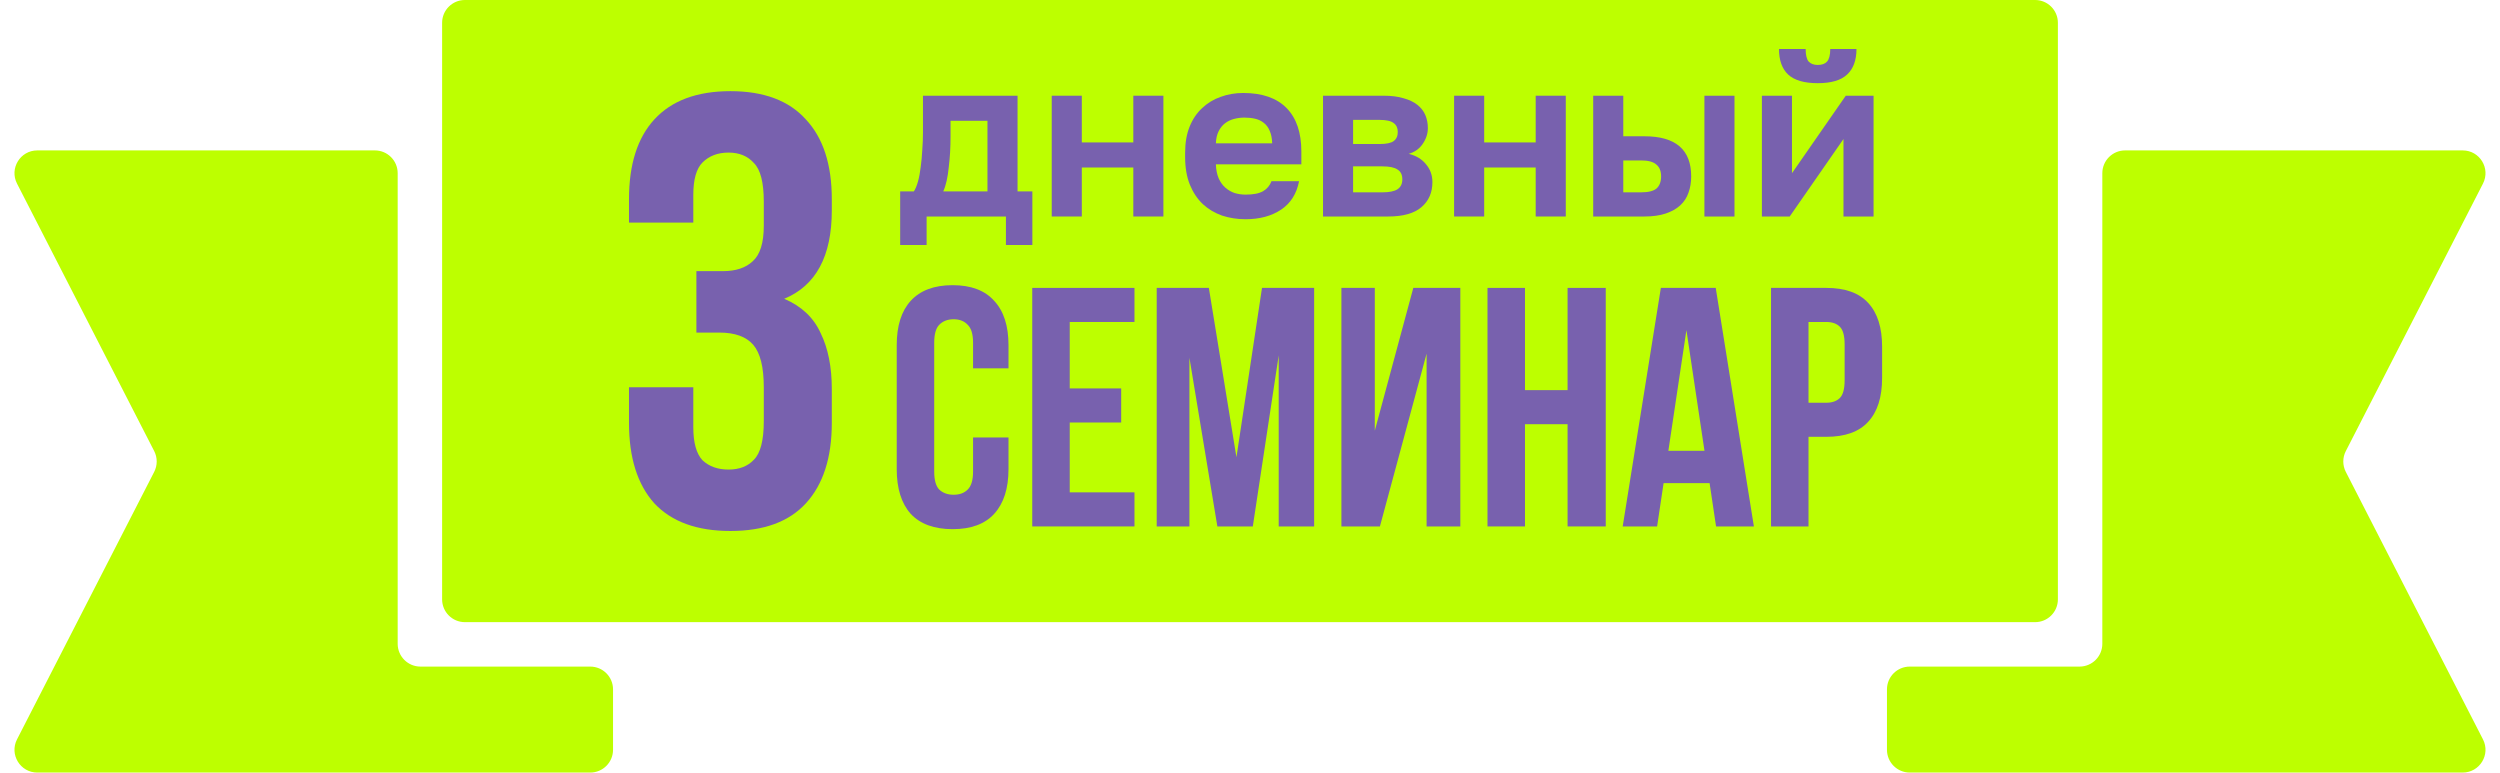
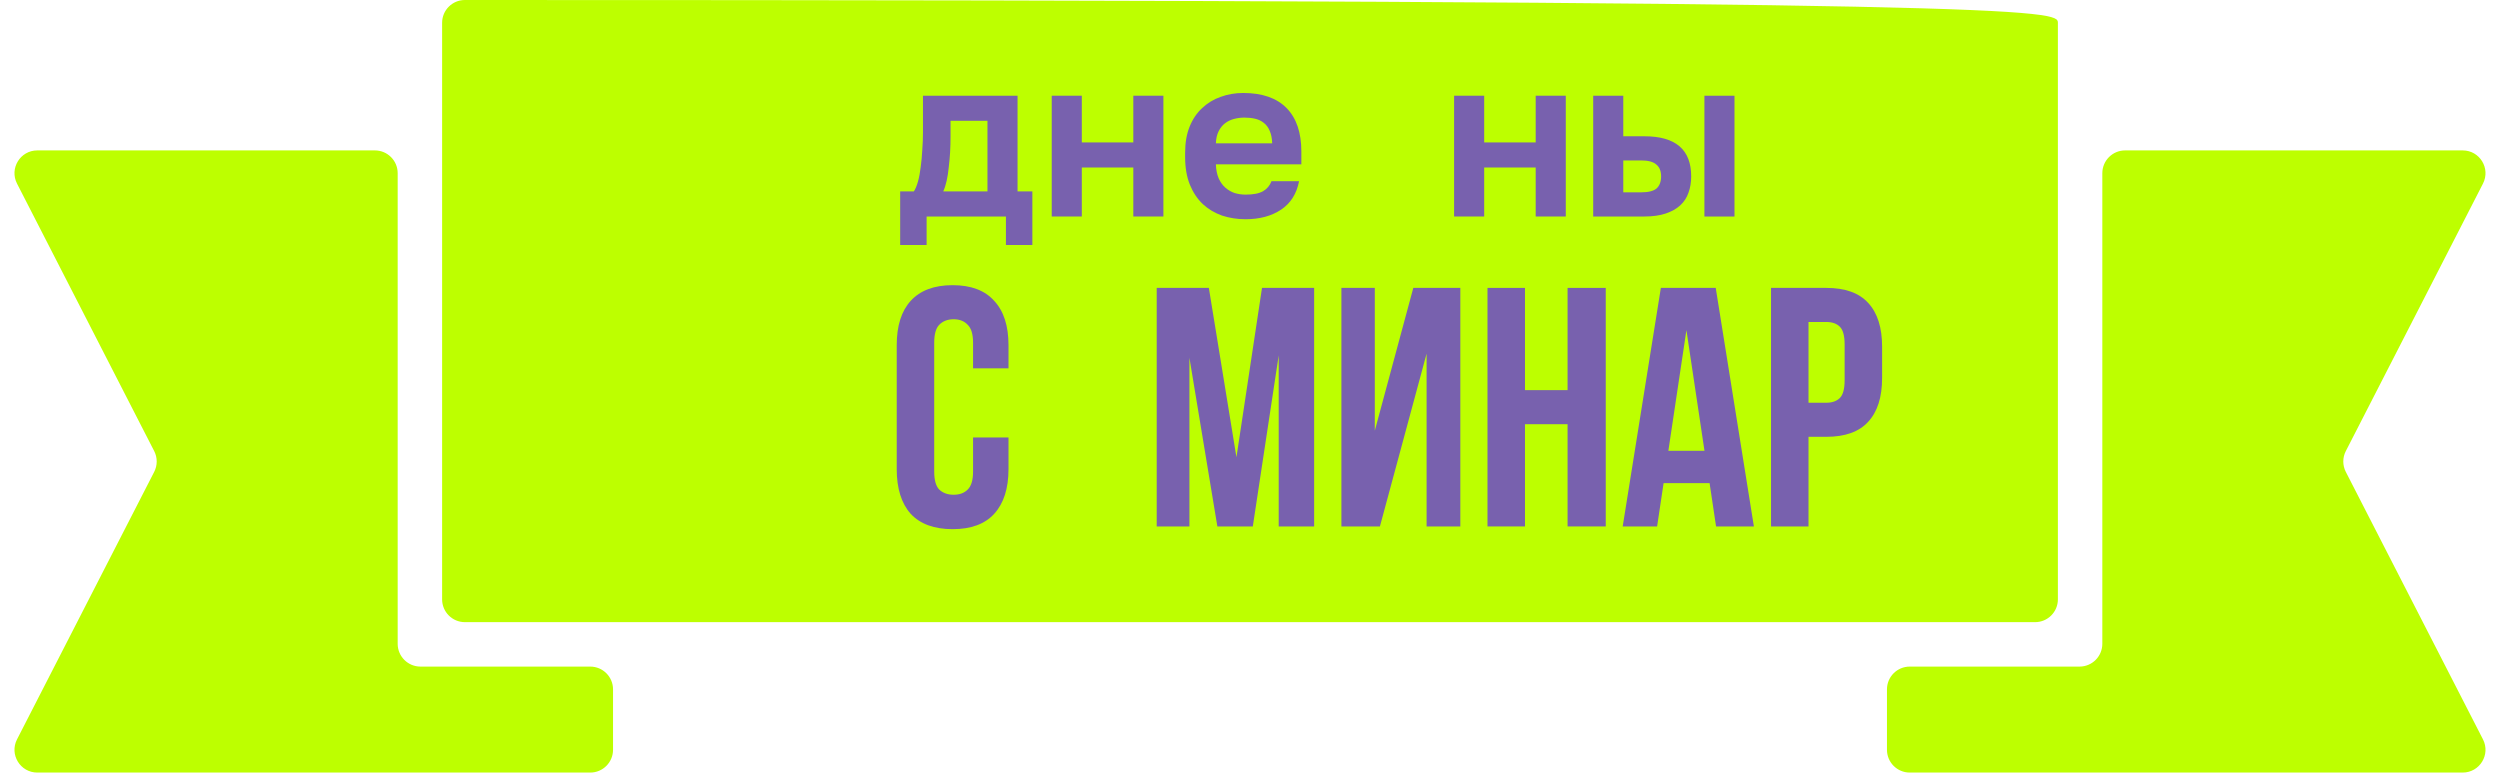
<svg xmlns="http://www.w3.org/2000/svg" width="1097" height="339" viewBox="0 0 1097 339" fill="none">
-   <path d="M194 10C194 4.477 198.477 0 204 0H893C898.523 0 903 4.477 903 10V263C903 268.523 898.523 273 893 273H204C198.477 273 194 268.523 194 263V10Z" fill="#BDFF00" />
+   <path d="M194 10C194 4.477 198.477 0 204 0C898.523 0 903 4.477 903 10V263C903 268.523 898.523 273 893 273H204C198.477 273 194 268.523 194 263V10Z" fill="#BDFF00" />
  <path d="M912.5 292.5C918.023 292.5 922.5 288.023 922.5 282.5V76C922.5 70.477 926.977 66 932.5 66H1080.63C1088.11 66 1092.94 73.909 1089.53 80.563L1029.34 197.937C1027.87 200.802 1027.87 204.198 1029.34 207.063L1089.53 324.437C1092.94 331.091 1088.11 339 1080.63 339H838C832.477 339 828 334.523 828 329V302.5C828 296.977 832.477 292.5 838 292.5H912.5Z" fill="#BDFF00" />
  <path d="M184.5 292.5C178.977 292.5 174.5 288.023 174.5 282.5V76C174.5 70.477 170.023 66 164.5 66H16.366C8.888 66 4.056 73.909 7.468 80.563L67.66 197.937C69.129 200.802 69.129 204.198 67.66 207.063L7.468 324.437C4.056 331.091 8.888 339 16.366 339H259C264.523 339 269 334.523 269 329V302.5C269 296.977 264.523 292.5 259 292.5H184.5Z" fill="#BDFF00" />
-   <path d="M335.152 88.52C335.152 80.073 333.705 74.413 330.811 71.538C328.098 68.483 324.389 66.955 319.686 66.955C314.983 66.955 311.184 68.393 308.29 71.268C305.576 73.964 304.22 78.726 304.22 85.555V97.684H276V87.441C276 72.167 279.708 60.486 287.125 52.399C294.723 44.133 305.848 40 320.5 40C335.152 40 346.187 44.133 353.604 52.399C361.201 60.486 365 72.167 365 87.441V92.293C365 112.42 358.036 125.358 344.107 131.109C351.704 134.344 357.041 139.375 360.116 146.204C363.372 152.853 365 161.029 365 170.733V185.559C365 200.833 361.201 212.604 353.604 220.87C346.187 228.957 335.152 233 320.5 233C305.848 233 294.723 228.957 287.125 220.87C279.708 212.604 276 200.833 276 185.559V169.925H304.22V187.446C304.22 194.274 305.576 199.126 308.29 202.001C311.184 204.697 314.983 206.045 319.686 206.045C324.389 206.045 328.098 204.607 330.811 201.732C333.705 198.857 335.152 193.196 335.152 184.75V169.925C335.152 161.119 333.615 154.919 330.54 151.325C327.464 147.731 322.49 145.934 315.616 145.934H305.576V118.979H317.244C322.852 118.979 327.193 117.541 330.268 114.666C333.524 111.791 335.152 106.58 335.152 99.032V88.52Z" fill="#7861AE" />
  <path d="M442.53 191.973V205.879C442.53 214.352 440.437 220.882 436.25 225.467C432.163 229.953 426.082 232.196 418.007 232.196C409.933 232.196 403.802 229.953 399.615 225.467C395.528 220.882 393.484 214.352 393.484 205.879V151.451C393.484 142.977 395.528 136.498 399.615 132.012C403.802 127.426 409.933 125.133 418.007 125.133C426.082 125.133 432.163 127.426 436.25 132.012C440.437 136.498 442.53 142.977 442.53 151.451V161.619H426.979V150.404C426.979 146.616 426.181 143.974 424.586 142.479C423.091 140.884 421.048 140.086 418.456 140.086C415.864 140.086 413.77 140.884 412.176 142.479C410.68 143.974 409.933 146.616 409.933 150.404V206.926C409.933 210.714 410.68 213.356 412.176 214.851C413.77 216.346 415.864 217.094 418.456 217.094C421.048 217.094 423.091 216.346 424.586 214.851C426.181 213.356 426.979 210.714 426.979 206.926V191.973H442.53Z" fill="#7861AE" />
-   <path d="M469.4 170.441H491.978V185.394H469.4V216.047H497.81V231H452.951V126.33H497.81V141.283H469.4V170.441Z" fill="#7861AE" />
  <path d="M542.554 200.646L553.769 126.33H576.647V231H561.096V155.936L549.732 231H534.181L521.919 156.983V231H507.565V126.33H530.442L542.554 200.646Z" fill="#7861AE" />
  <path d="M605.505 231H588.608V126.33H603.262V188.982L620.159 126.33H640.794V231H625.99V155.189L605.505 231Z" fill="#7861AE" />
  <path d="M669.161 231H652.713V126.33H669.161V171.188H687.852V126.33H704.599V231H687.852V186.141H669.161V231Z" fill="#7861AE" />
  <path d="M769.608 231H753.011L750.17 212.01H729.983L727.142 231H712.04L728.787 126.33H752.861L769.608 231ZM732.077 197.805H747.927L740.002 144.871L732.077 197.805Z" fill="#7861AE" />
  <path d="M801.349 126.33C809.623 126.33 815.754 128.523 819.741 132.909C823.829 137.295 825.872 143.725 825.872 152.198V165.805C825.872 174.279 823.829 180.708 819.741 185.095C815.754 189.481 809.623 191.674 801.349 191.674H793.574V231H777.126V126.33H801.349ZM793.574 141.283V176.721H801.349C803.941 176.721 805.935 176.023 807.331 174.628C808.726 173.232 809.424 170.64 809.424 166.852V151.151C809.424 147.363 808.726 144.772 807.331 143.376C805.935 141.98 803.941 141.283 801.349 141.283H793.574Z" fill="#7861AE" />
  <path d="M394.999 84H400.999C401.665 83 402.265 81.567 402.799 79.7C403.332 77.767 403.732 75.633 403.999 73.3C404.332 70.9 404.565 68.4 404.699 65.8C404.899 63.133 404.999 60.533 404.999 58V42H446.499V84H452.999V107.5H441.399V95H406.599V107.5H394.999V84ZM433.299 84V53H417.099V60C417.099 62.333 417.032 64.633 416.899 66.9C416.765 69.167 416.565 71.367 416.299 73.5C416.099 75.567 415.799 77.5 415.399 79.3C414.999 81.1 414.499 82.667 413.899 84H433.299Z" fill="#7861AE" />
  <path d="M461.499 42H474.699V62.5H497.299V42H510.499V95H497.299V73.5H474.699V95H461.499V42Z" fill="#7861AE" />
  <path d="M546.534 96.2C542.934 96.2 539.5 95.667 536.234 94.6C533.034 93.467 530.234 91.8 527.834 89.6C525.434 87.333 523.534 84.5 522.134 81.1C520.734 77.633 520.034 73.6 520.034 69V67C520.034 62.6 520.7 58.767 522.034 55.5C523.367 52.233 525.2 49.533 527.534 47.4C529.867 45.2 532.567 43.567 535.634 42.5C538.7 41.367 542 40.8 545.534 40.8C553.867 40.8 560.2 43 564.534 47.4C568.867 51.8 571.034 58.167 571.034 66.5V72.1H533.534C533.6 74.433 534 76.467 534.734 78.2C535.467 79.867 536.434 81.233 537.634 82.3C538.834 83.367 540.2 84.167 541.734 84.7C543.334 85.167 544.934 85.4 546.534 85.4C549.934 85.4 552.5 84.9 554.234 83.9C555.967 82.9 557.2 81.433 557.934 79.5H570.034C568.967 85.033 566.334 89.2 562.134 92C557.934 94.8 552.734 96.2 546.534 96.2ZM546.034 51.6C544.5 51.6 542.967 51.8 541.434 52.2C539.967 52.6 538.667 53.233 537.534 54.1C536.4 54.967 535.467 56.133 534.734 57.6C534 59.067 533.6 60.833 533.534 62.9H558.234C558.167 60.7 557.8 58.867 557.134 57.4C556.534 55.933 555.667 54.767 554.534 53.9C553.467 53.033 552.2 52.433 550.734 52.1C549.267 51.767 547.7 51.6 546.034 51.6Z" fill="#7861AE" />
-   <path d="M580.541 42H607.141C610.541 42 613.441 42.367 615.841 43.1C618.308 43.767 620.341 44.733 621.941 46C623.541 47.267 624.708 48.767 625.441 50.5C626.175 52.233 626.541 54.133 626.541 56.2C626.541 58.667 625.775 61 624.241 63.2C622.775 65.333 620.741 66.767 618.141 67.5C621.408 68.3 623.941 69.833 625.741 72.1C627.608 74.3 628.541 76.9 628.541 79.9C628.541 84.5 626.941 88.167 623.741 90.9C620.541 93.633 615.675 95 609.141 95H580.541V42ZM606.541 84.4C609.541 84.4 611.741 83.967 613.141 83.1C614.608 82.167 615.341 80.7 615.341 78.7C615.341 76.7 614.641 75.267 613.241 74.4C611.908 73.467 609.675 73 606.541 73H593.741V84.4H606.541ZM605.241 63.2C608.308 63.2 610.408 62.767 611.541 61.9C612.741 61.033 613.341 59.7 613.341 57.9C613.341 56.167 612.741 54.867 611.541 54C610.341 53.067 608.241 52.6 605.241 52.6H593.741V63.2H605.241Z" fill="#7861AE" />
  <path d="M638.061 42H651.261V62.5H673.861V42H687.061V95H673.861V73.5H651.261V95H638.061V42Z" fill="#7861AE" />
  <path d="M699.096 42H712.296V59.8H721.596C735.263 59.8 742.096 65.667 742.096 77.4C742.096 80 741.696 82.4 740.896 84.6C740.163 86.733 738.963 88.567 737.296 90.1C735.63 91.633 733.496 92.833 730.896 93.7C728.296 94.567 725.196 95 721.596 95H699.096V42ZM720.096 84.4C723.296 84.4 725.563 83.833 726.896 82.7C728.229 81.5 728.896 79.733 728.896 77.4C728.896 75.067 728.196 73.333 726.796 72.2C725.463 71 723.229 70.4 720.096 70.4H712.296V84.4H720.096ZM747.896 42H761.096V95H747.896V42Z" fill="#7861AE" />
-   <path d="M773.12 42H786.32V76L809.92 42H822.12V95H808.92V61L785.32 95H773.12V42ZM797.62 36.5C791.686 36.5 787.353 35.233 784.62 32.7C781.953 30.167 780.62 26.433 780.62 21.5H792.32C792.32 24.1 792.753 25.933 793.62 27C794.553 28 795.886 28.5 797.62 28.5C799.486 28.5 800.853 28 801.72 27C802.653 25.933 803.12 24.1 803.12 21.5H814.62C814.62 26.433 813.253 30.167 810.52 32.7C807.853 35.233 803.553 36.5 797.62 36.5Z" fill="#7861AE" />
</svg>